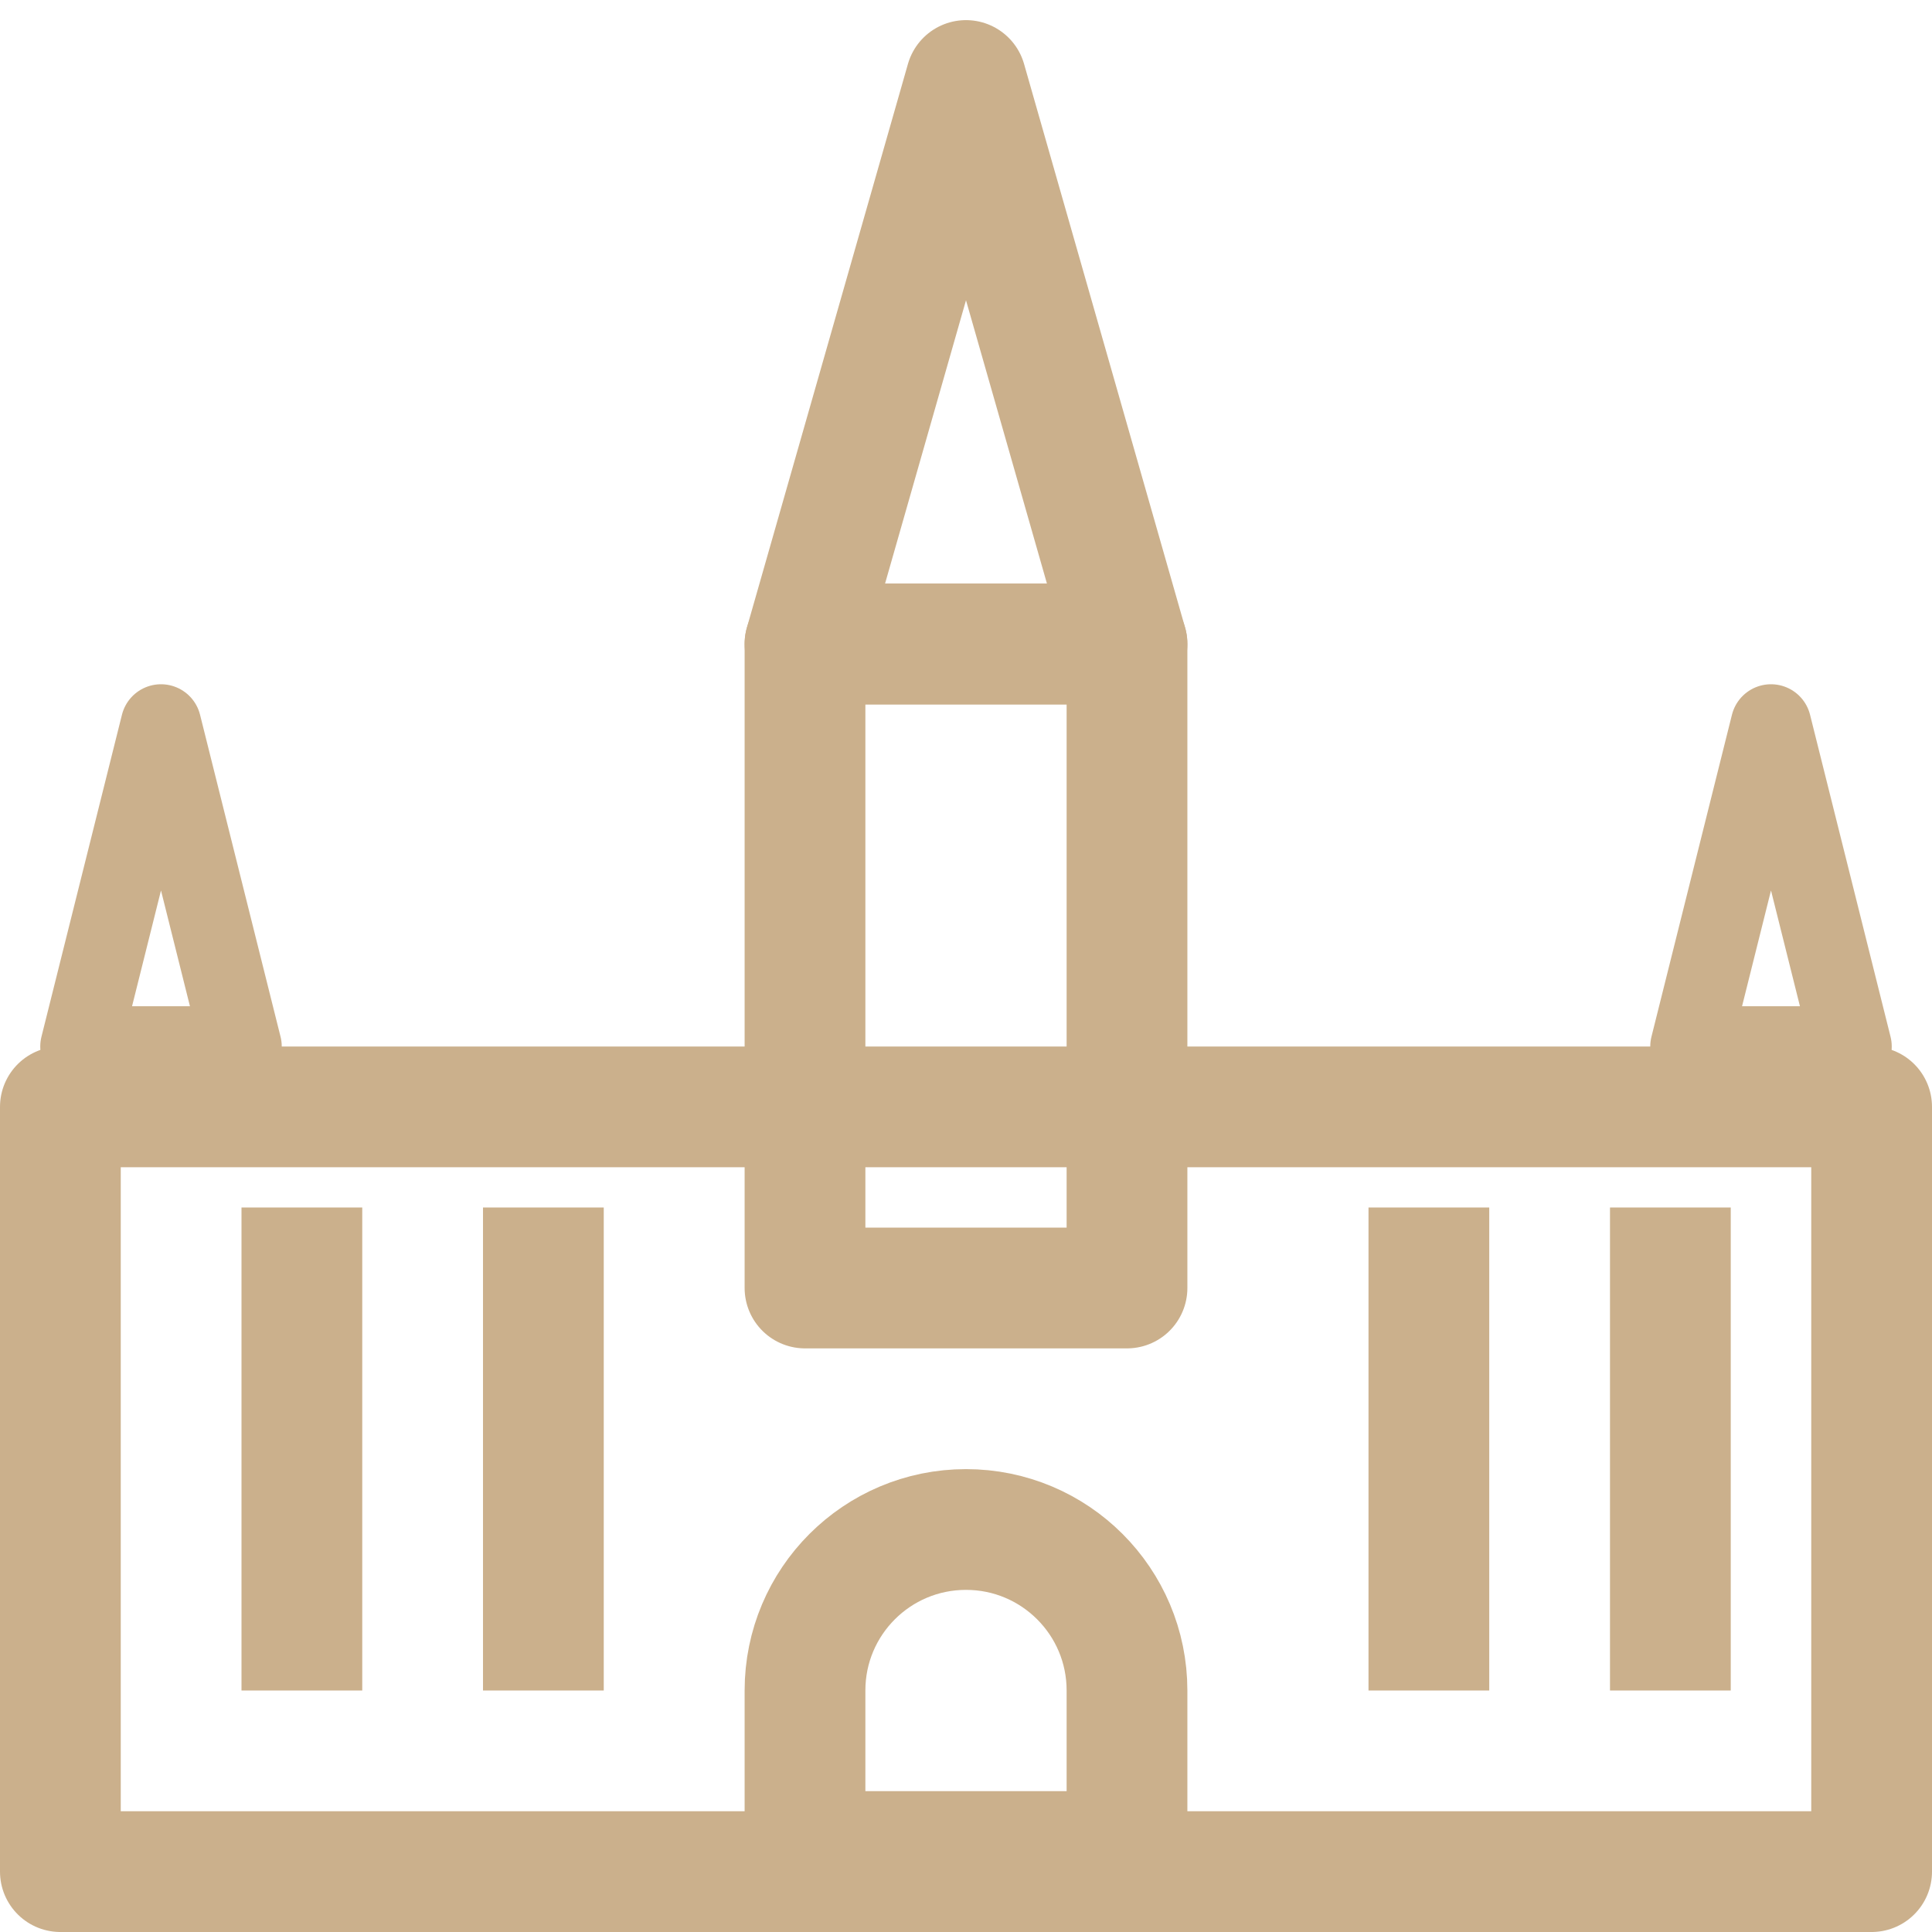
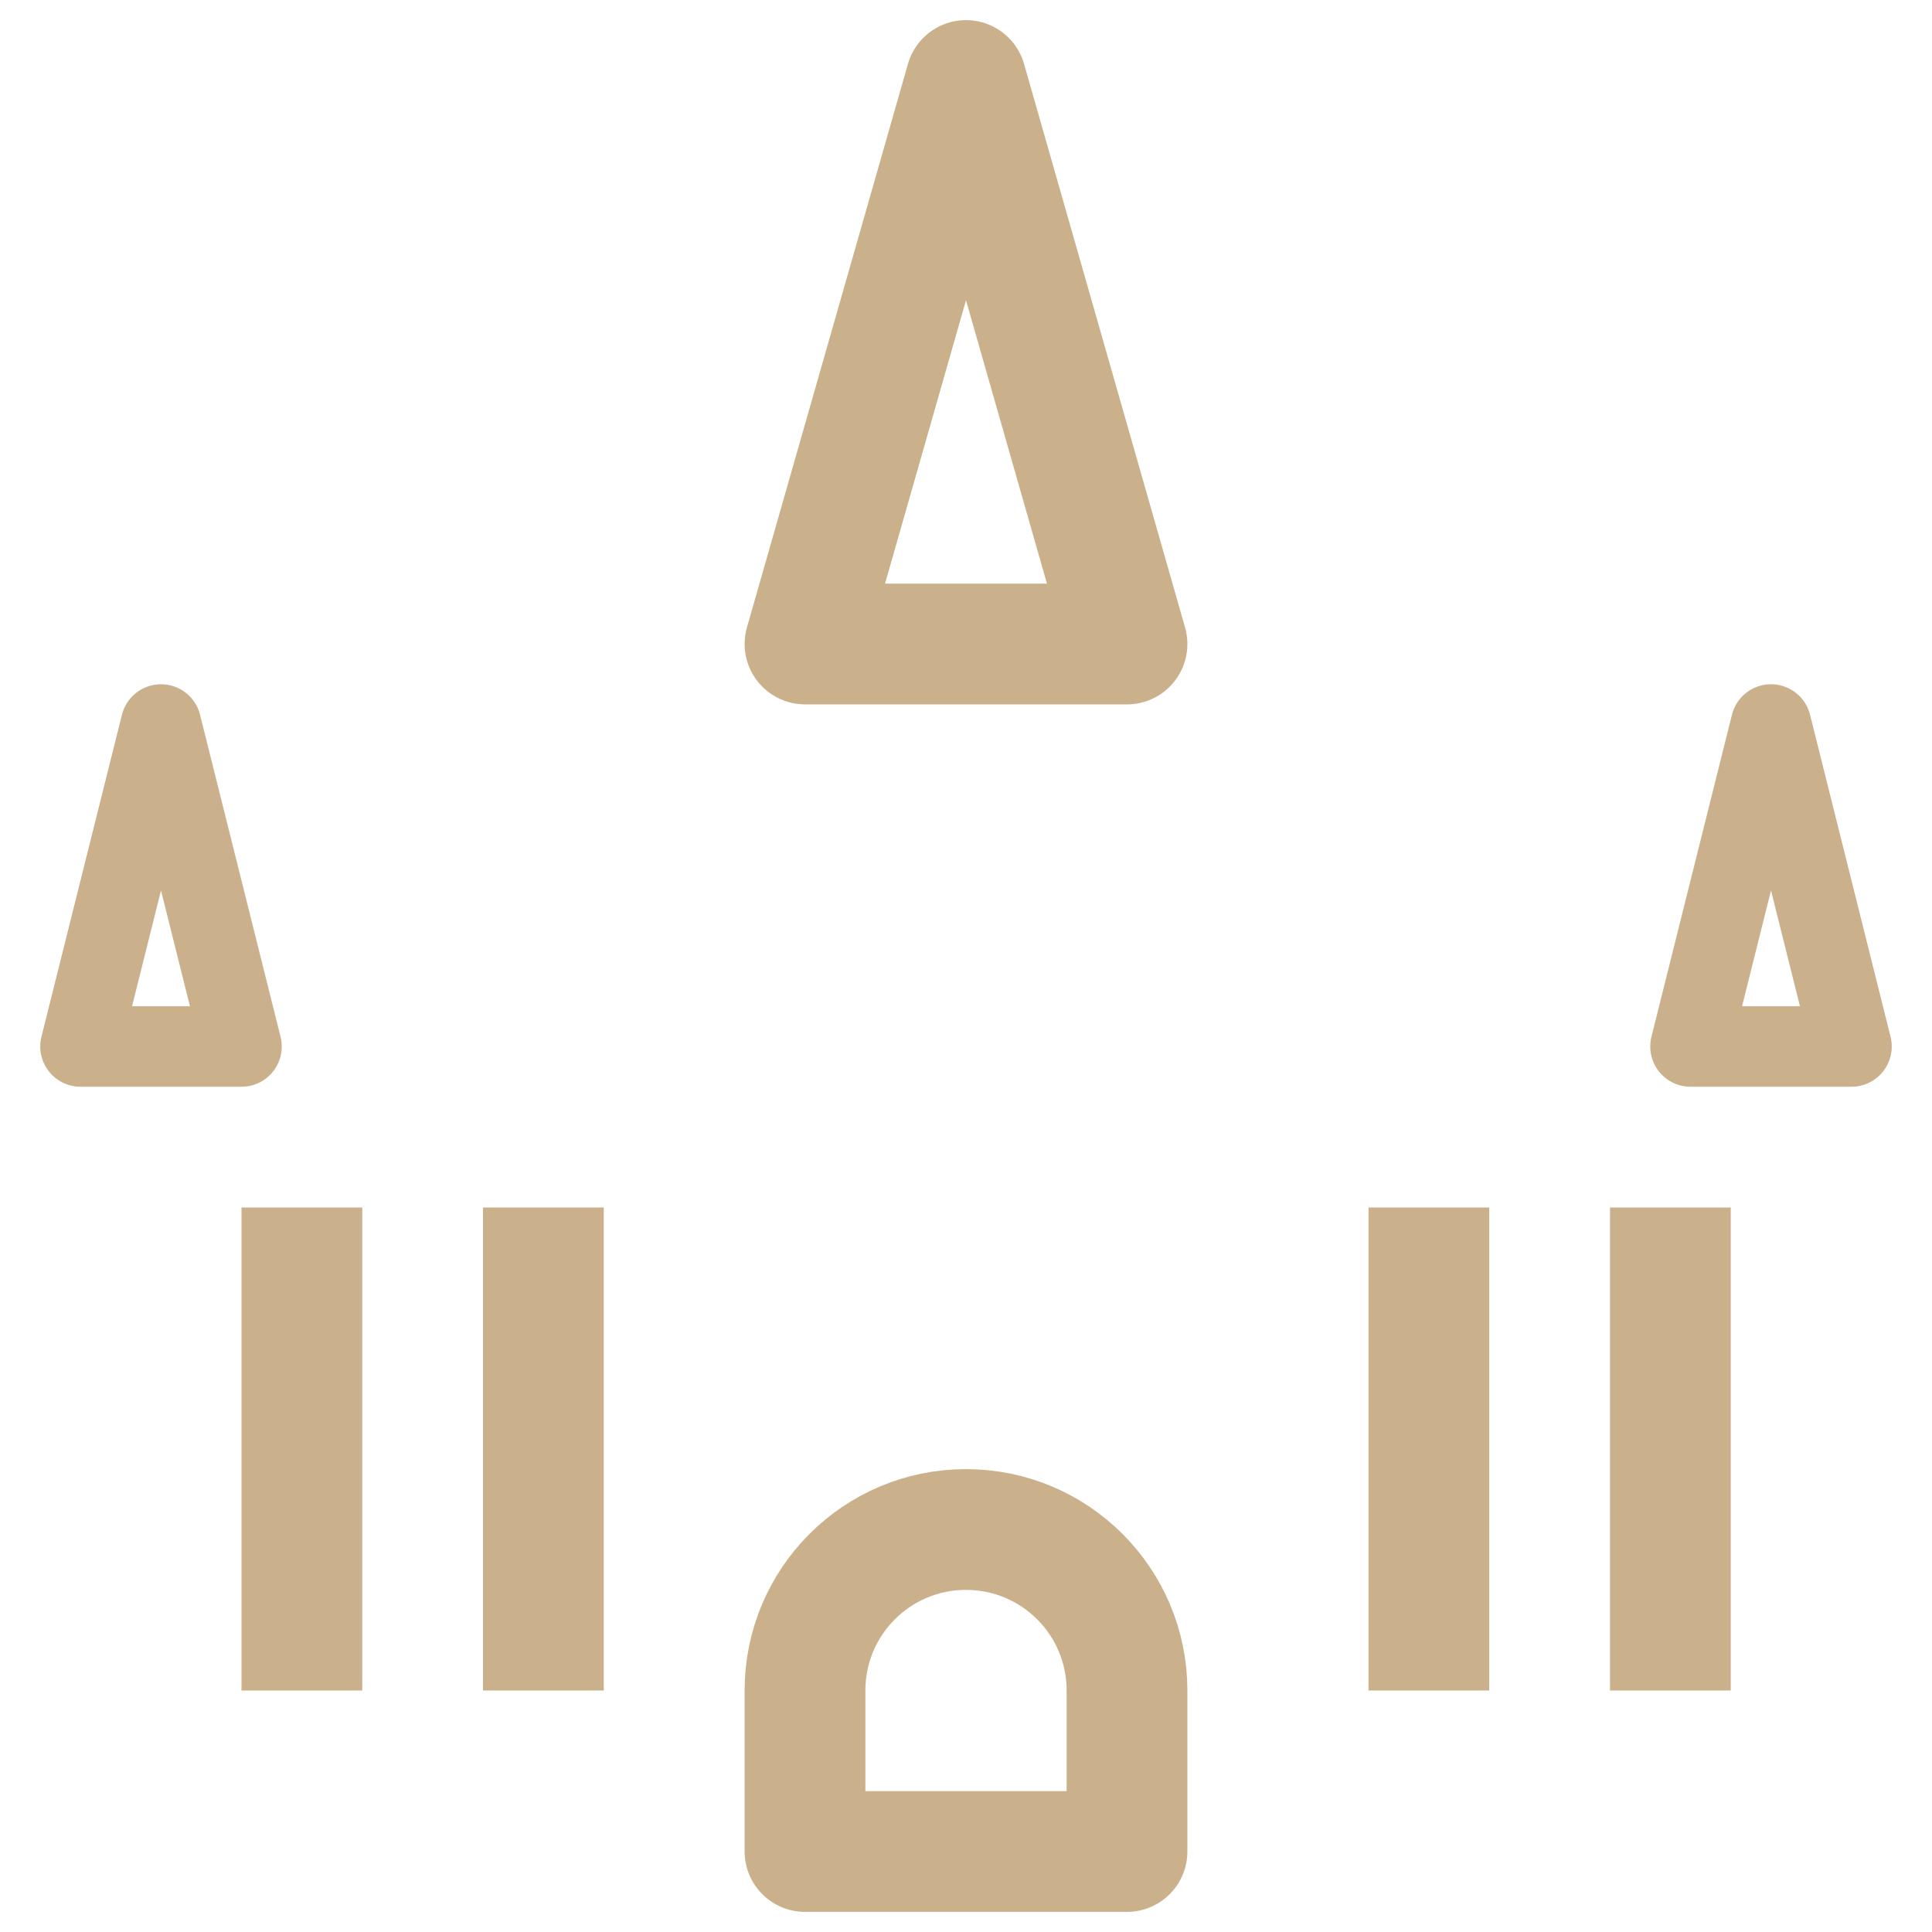
<svg xmlns="http://www.w3.org/2000/svg" width="24" height="24" viewBox="0 0 24 24" fill="none">
  <g clip-path="url(#clip0_4306_20672)">
-     <path d="M0.75 23.25V13.75H23.25V23.25H0.75Z" stroke="#CBB08C" stroke-width="1.5" stroke-miterlimit="10" stroke-linejoin="round" />
    <path d="M2 9L1 13H3L2 9Z" stroke="#CBB08C" stroke-miterlimit="10" stroke-linejoin="round" />
    <path d="M22 9L21 13H23L22 9Z" stroke="#CBB08C" stroke-miterlimit="10" stroke-linejoin="round" />
-     <path d="M14 8H10V16H14V8Z" stroke="#CBB08C" stroke-width="1.5" stroke-miterlimit="10" stroke-linejoin="round" />
    <path d="M12 1L10 8H14L12 1Z" stroke="#CBB08C" stroke-width="1.5" stroke-miterlimit="10" stroke-linejoin="round" />
    <path d="M14 21C14 19.895 13.105 19 12 19C10.895 19 10 19.895 10 21V23H14V21Z" stroke="#CBB08C" stroke-width="1.5" stroke-miterlimit="10" stroke-linejoin="round" />
    <line x1="3.75" y1="15" x2="3.75" y2="21" stroke="#CBB08C" stroke-width="1.5" />
    <line x1="17.75" y1="15" x2="17.75" y2="21" stroke="#CBB08C" stroke-width="1.5" />
    <line x1="6.75" y1="15" x2="6.75" y2="21" stroke="#CBB08C" stroke-width="1.5" />
    <line x1="20.75" y1="15" x2="20.75" y2="21" stroke="#CBB08C" stroke-width="1.5" />
  </g>
  <defs>
    <clipPath id="clip0_4306_20672">
      <rect width="24" height="24" fill="white" />
    </clipPath>
  </defs>
</svg>